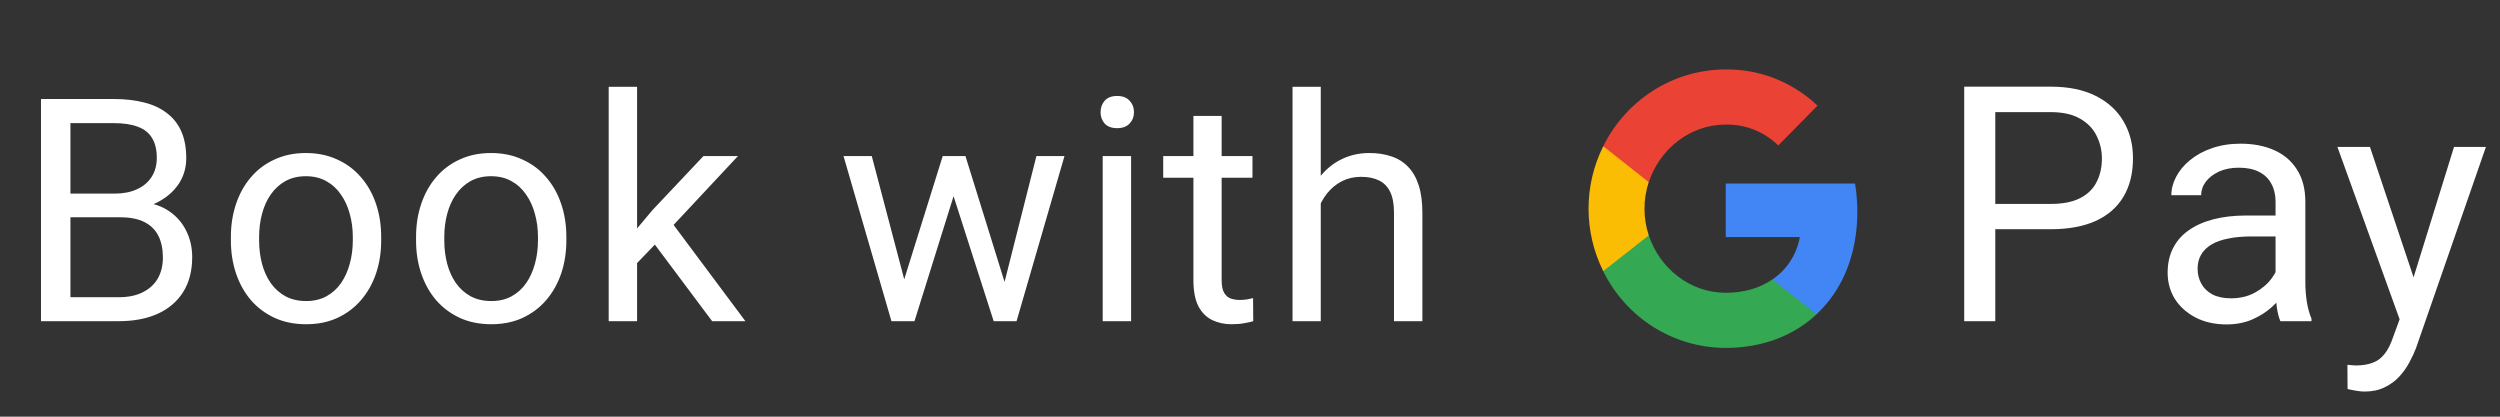
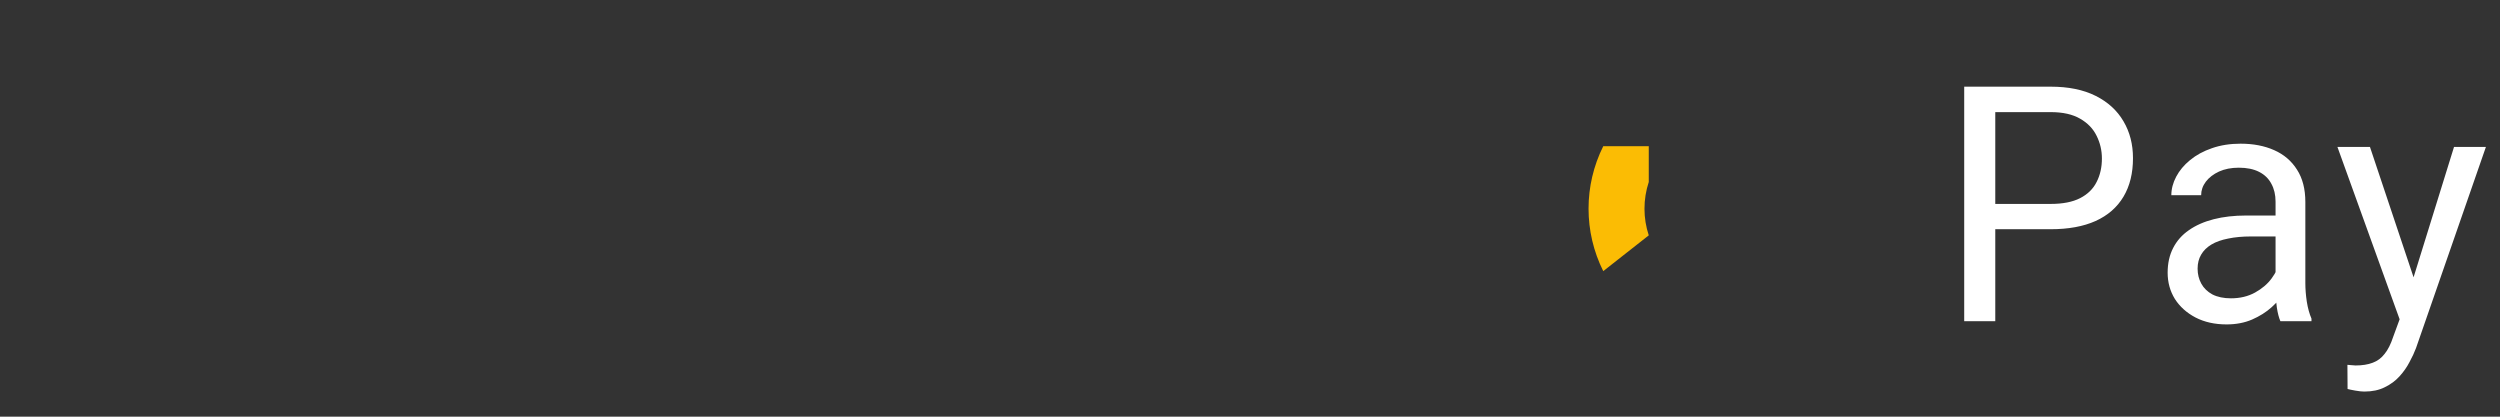
<svg xmlns="http://www.w3.org/2000/svg" width="144" height="24" viewBox="0 0 144 24" fill="none">
  <rect x="0" y="0" width="144" height="24" fill="#333333" stroke="none" />
-   <path d="M6.922 12.515H3.679L3.662 11.152H6.606C7.092 11.152 7.517 11.07 7.88 10.906C8.244 10.742 8.525 10.508 8.724 10.203C8.929 9.893 9.032 9.523 9.032 9.096C9.032 8.627 8.941 8.246 8.759 7.953C8.584 7.654 8.311 7.438 7.942 7.303C7.579 7.162 7.116 7.092 6.553 7.092H4.057V18.5H2.361V5.703H6.553C7.21 5.703 7.796 5.771 8.311 5.905C8.827 6.034 9.263 6.239 9.621 6.521C9.984 6.796 10.259 7.147 10.447 7.575C10.634 8.003 10.728 8.516 10.728 9.113C10.728 9.641 10.593 10.118 10.324 10.546C10.054 10.968 9.679 11.313 9.199 11.583C8.724 11.852 8.168 12.025 7.529 12.102L6.922 12.515ZM6.843 18.5H3.011L3.969 17.12H6.843C7.382 17.12 7.839 17.026 8.214 16.839C8.595 16.651 8.885 16.388 9.085 16.048C9.284 15.702 9.383 15.295 9.383 14.826C9.383 14.352 9.298 13.941 9.129 13.596C8.959 13.25 8.692 12.983 8.329 12.796C7.965 12.608 7.497 12.515 6.922 12.515H4.505L4.523 11.152H7.828L8.188 11.645C8.803 11.697 9.325 11.873 9.753 12.172C10.18 12.465 10.505 12.84 10.728 13.297C10.957 13.754 11.071 14.258 11.071 14.809C11.071 15.605 10.895 16.279 10.544 16.83C10.198 17.375 9.709 17.791 9.076 18.078C8.443 18.359 7.699 18.5 6.843 18.5ZM13.299 13.851V13.648C13.299 12.963 13.399 12.327 13.598 11.741C13.797 11.149 14.084 10.637 14.459 10.203C14.834 9.764 15.288 9.424 15.822 9.184C16.355 8.938 16.952 8.814 17.614 8.814C18.282 8.814 18.883 8.938 19.416 9.184C19.955 9.424 20.412 9.764 20.787 10.203C21.168 10.637 21.458 11.149 21.657 11.741C21.857 12.327 21.956 12.963 21.956 13.648V13.851C21.956 14.536 21.857 15.172 21.657 15.758C21.458 16.344 21.168 16.856 20.787 17.296C20.412 17.73 19.958 18.069 19.425 18.315C18.898 18.556 18.3 18.676 17.632 18.676C16.964 18.676 16.363 18.556 15.83 18.315C15.297 18.069 14.84 17.73 14.459 17.296C14.084 16.856 13.797 16.344 13.598 15.758C13.399 15.172 13.299 14.536 13.299 13.851ZM14.925 13.648V13.851C14.925 14.325 14.981 14.773 15.092 15.195C15.203 15.611 15.37 15.98 15.593 16.303C15.822 16.625 16.106 16.88 16.445 17.067C16.785 17.249 17.181 17.34 17.632 17.34C18.077 17.34 18.467 17.249 18.801 17.067C19.141 16.88 19.422 16.625 19.645 16.303C19.867 15.98 20.034 15.611 20.146 15.195C20.263 14.773 20.322 14.325 20.322 13.851V13.648C20.322 13.18 20.263 12.737 20.146 12.321C20.034 11.899 19.864 11.527 19.636 11.205C19.413 10.877 19.132 10.619 18.792 10.432C18.458 10.244 18.066 10.15 17.614 10.15C17.169 10.15 16.777 10.244 16.437 10.432C16.103 10.619 15.822 10.877 15.593 11.205C15.37 11.527 15.203 11.899 15.092 12.321C14.981 12.737 14.925 13.18 14.925 13.648ZM23.965 13.851V13.648C23.965 12.963 24.064 12.327 24.264 11.741C24.463 11.149 24.75 10.637 25.125 10.203C25.5 9.764 25.954 9.424 26.487 9.184C27.02 8.938 27.618 8.814 28.28 8.814C28.948 8.814 29.549 8.938 30.082 9.184C30.621 9.424 31.078 9.764 31.453 10.203C31.834 10.637 32.124 11.149 32.323 11.741C32.522 12.327 32.622 12.963 32.622 13.648V13.851C32.622 14.536 32.522 15.172 32.323 15.758C32.124 16.344 31.834 16.856 31.453 17.296C31.078 17.73 30.624 18.069 30.091 18.315C29.563 18.556 28.966 18.676 28.298 18.676C27.63 18.676 27.029 18.556 26.496 18.315C25.963 18.069 25.506 17.73 25.125 17.296C24.75 16.856 24.463 16.344 24.264 15.758C24.064 15.172 23.965 14.536 23.965 13.851ZM25.591 13.648V13.851C25.591 14.325 25.646 14.773 25.758 15.195C25.869 15.611 26.036 15.98 26.259 16.303C26.487 16.625 26.771 16.88 27.111 17.067C27.451 17.249 27.846 17.34 28.298 17.34C28.743 17.34 29.133 17.249 29.467 17.067C29.806 16.88 30.088 16.625 30.31 16.303C30.533 15.98 30.7 15.611 30.811 15.195C30.928 14.773 30.987 14.325 30.987 13.851V13.648C30.987 13.18 30.928 12.737 30.811 12.321C30.7 11.899 30.53 11.527 30.302 11.205C30.079 10.877 29.798 10.619 29.458 10.432C29.124 10.244 28.731 10.15 28.28 10.15C27.835 10.15 27.442 10.244 27.102 10.432C26.768 10.619 26.487 10.877 26.259 11.205C26.036 11.527 25.869 11.899 25.758 12.321C25.646 12.737 25.591 13.18 25.591 13.648ZM36.696 5V18.5H35.061V5H36.696ZM42.505 8.99L38.357 13.429L36.036 15.837L35.905 14.105L37.566 12.119L40.519 8.99H42.505ZM41.02 18.5L37.627 13.965L38.471 12.515L42.936 18.5H41.02ZM51.857 16.812L54.3 8.99H55.373L55.162 10.546L52.674 18.5H51.629L51.857 16.812ZM50.214 8.99L52.297 16.9L52.446 18.5H51.347L48.587 8.99H50.214ZM57.711 16.839L59.697 8.99H61.314L58.554 18.5H57.465L57.711 16.839ZM55.61 8.99L58.001 16.681L58.273 18.5H57.236L54.678 10.528L54.467 8.99H55.61ZM65.151 8.99V18.5H63.516V8.99H65.151ZM63.393 6.468C63.393 6.204 63.472 5.981 63.63 5.8C63.794 5.618 64.034 5.527 64.351 5.527C64.661 5.527 64.899 5.618 65.063 5.8C65.233 5.981 65.318 6.204 65.318 6.468C65.318 6.72 65.233 6.937 65.063 7.118C64.899 7.294 64.661 7.382 64.351 7.382C64.034 7.382 63.794 7.294 63.63 7.118C63.472 6.937 63.393 6.72 63.393 6.468ZM72.142 8.99V10.238H67.001V8.99H72.142ZM68.741 6.679H70.367V16.145C70.367 16.467 70.417 16.71 70.516 16.874C70.616 17.038 70.745 17.146 70.903 17.199C71.061 17.252 71.231 17.278 71.413 17.278C71.548 17.278 71.688 17.267 71.835 17.243C71.987 17.214 72.101 17.19 72.177 17.173L72.186 18.5C72.057 18.541 71.888 18.579 71.677 18.614C71.472 18.655 71.222 18.676 70.93 18.676C70.531 18.676 70.165 18.597 69.831 18.439C69.497 18.28 69.23 18.017 69.031 17.648C68.838 17.273 68.741 16.769 68.741 16.136V6.679ZM76.076 5V18.5H74.45V5H76.076ZM75.689 13.385L75.012 13.358C75.018 12.708 75.115 12.107 75.302 11.557C75.49 11 75.753 10.517 76.093 10.106C76.433 9.696 76.837 9.38 77.306 9.157C77.781 8.929 78.305 8.814 78.879 8.814C79.348 8.814 79.77 8.879 80.145 9.008C80.52 9.131 80.839 9.33 81.103 9.605C81.373 9.881 81.578 10.238 81.718 10.678C81.859 11.111 81.929 11.642 81.929 12.269V18.5H80.294V12.251C80.294 11.753 80.221 11.354 80.075 11.056C79.928 10.751 79.714 10.531 79.433 10.396C79.152 10.256 78.806 10.185 78.396 10.185C77.992 10.185 77.623 10.271 77.288 10.44C76.96 10.61 76.676 10.845 76.436 11.144C76.202 11.442 76.017 11.785 75.882 12.172C75.753 12.553 75.689 12.957 75.689 13.385Z" fill="white" />
-   <path fill-rule="evenodd" clip-rule="evenodd" d="M106.983 12.197C106.983 11.652 106.939 11.106 106.851 10.571H99.402V13.656H103.67C103.494 14.648 102.924 15.539 102.09 16.096V18.1H104.635C106.127 16.708 106.983 14.648 106.983 12.197Z" fill="#4285F4" />
-   <path fill-rule="evenodd" clip-rule="evenodd" d="M99.402 20.039C101.53 20.039 103.329 19.326 104.634 18.101L102.089 16.096C101.376 16.586 100.466 16.864 99.402 16.864C97.339 16.864 95.595 15.45 94.97 13.557H92.348V15.628C93.686 18.335 96.418 20.039 99.402 20.039Z" fill="#34A853" />
  <path fill-rule="evenodd" clip-rule="evenodd" d="M94.969 13.556C94.64 12.565 94.64 11.485 94.969 10.482V8.422H92.347C91.218 10.683 91.218 13.356 92.347 15.617L94.969 13.556Z" fill="#FBBC04" />
-   <path fill-rule="evenodd" clip-rule="evenodd" d="M99.402 7.175C100.532 7.152 101.618 7.587 102.429 8.378L104.689 6.083C103.252 4.724 101.365 3.978 99.402 4C96.418 4 93.686 5.716 92.348 8.422L94.97 10.494C95.595 8.589 97.339 7.175 99.402 7.175Z" fill="#EA4335" />
  <path d="M118.12 13.203H114.511V11.746H118.12C118.818 11.746 119.384 11.635 119.817 11.412C120.25 11.19 120.566 10.88 120.764 10.484C120.968 10.088 121.07 9.637 121.07 9.13C121.07 8.666 120.968 8.23 120.764 7.822C120.566 7.414 120.25 7.086 119.817 6.838C119.384 6.585 118.818 6.458 118.12 6.458H114.928V18.5H113.138V4.992H118.12C119.14 4.992 120.003 5.168 120.708 5.521C121.413 5.874 121.948 6.362 122.313 6.987C122.678 7.605 122.86 8.313 122.86 9.111C122.86 9.977 122.678 10.716 122.313 11.329C121.948 11.941 121.413 12.408 120.708 12.729C120.003 13.045 119.14 13.203 118.12 13.203ZM131.072 16.784V11.616C131.072 11.22 130.991 10.877 130.831 10.586C130.676 10.29 130.441 10.061 130.125 9.9C129.81 9.739 129.42 9.659 128.957 9.659C128.524 9.659 128.143 9.733 127.815 9.881C127.494 10.03 127.24 10.225 127.055 10.466C126.875 10.707 126.786 10.967 126.786 11.245H125.069C125.069 10.886 125.162 10.531 125.348 10.178C125.533 9.826 125.799 9.507 126.146 9.223C126.498 8.932 126.919 8.703 127.407 8.536C127.902 8.363 128.452 8.276 129.059 8.276C129.788 8.276 130.432 8.4 130.988 8.647C131.551 8.895 131.99 9.269 132.306 9.77C132.627 10.265 132.788 10.886 132.788 11.635V16.311C132.788 16.645 132.816 17 132.872 17.377C132.933 17.755 133.023 18.079 133.141 18.352V18.5H131.35C131.264 18.302 131.195 18.039 131.146 17.711C131.097 17.377 131.072 17.068 131.072 16.784ZM131.369 12.414L131.387 13.62H129.652C129.164 13.62 128.728 13.66 128.344 13.741C127.961 13.815 127.639 13.929 127.379 14.084C127.12 14.239 126.922 14.433 126.786 14.668C126.65 14.897 126.582 15.166 126.582 15.476C126.582 15.791 126.653 16.079 126.795 16.338C126.937 16.598 127.151 16.805 127.435 16.96C127.726 17.108 128.081 17.183 128.502 17.183C129.028 17.183 129.492 17.071 129.894 16.849C130.296 16.626 130.614 16.354 130.849 16.032C131.09 15.711 131.22 15.398 131.239 15.095L131.972 15.921C131.928 16.181 131.811 16.468 131.619 16.784C131.427 17.099 131.171 17.402 130.849 17.693C130.534 17.977 130.156 18.215 129.717 18.407C129.284 18.593 128.796 18.686 128.251 18.686C127.571 18.686 126.974 18.553 126.461 18.287C125.954 18.021 125.558 17.665 125.273 17.22C124.995 16.768 124.856 16.264 124.856 15.707C124.856 15.169 124.961 14.696 125.171 14.288C125.382 13.874 125.685 13.53 126.081 13.258C126.476 12.98 126.953 12.77 127.509 12.627C128.066 12.485 128.688 12.414 129.374 12.414H131.369ZM138.56 17.461L141.352 8.462H143.189L139.163 20.049C139.07 20.297 138.946 20.563 138.792 20.847C138.643 21.138 138.451 21.413 138.216 21.673C137.981 21.933 137.697 22.143 137.363 22.304C137.035 22.471 136.642 22.554 136.185 22.554C136.049 22.554 135.875 22.536 135.665 22.498C135.455 22.461 135.306 22.43 135.22 22.406L135.211 21.014C135.26 21.02 135.337 21.026 135.442 21.033C135.554 21.045 135.631 21.051 135.674 21.051C136.064 21.051 136.395 20.999 136.667 20.894C136.939 20.795 137.168 20.625 137.354 20.383C137.545 20.148 137.709 19.824 137.845 19.409L138.56 17.461ZM136.509 8.462L139.116 16.255L139.562 18.064L138.328 18.695L134.635 8.462H136.509Z" fill="white" />
</svg>